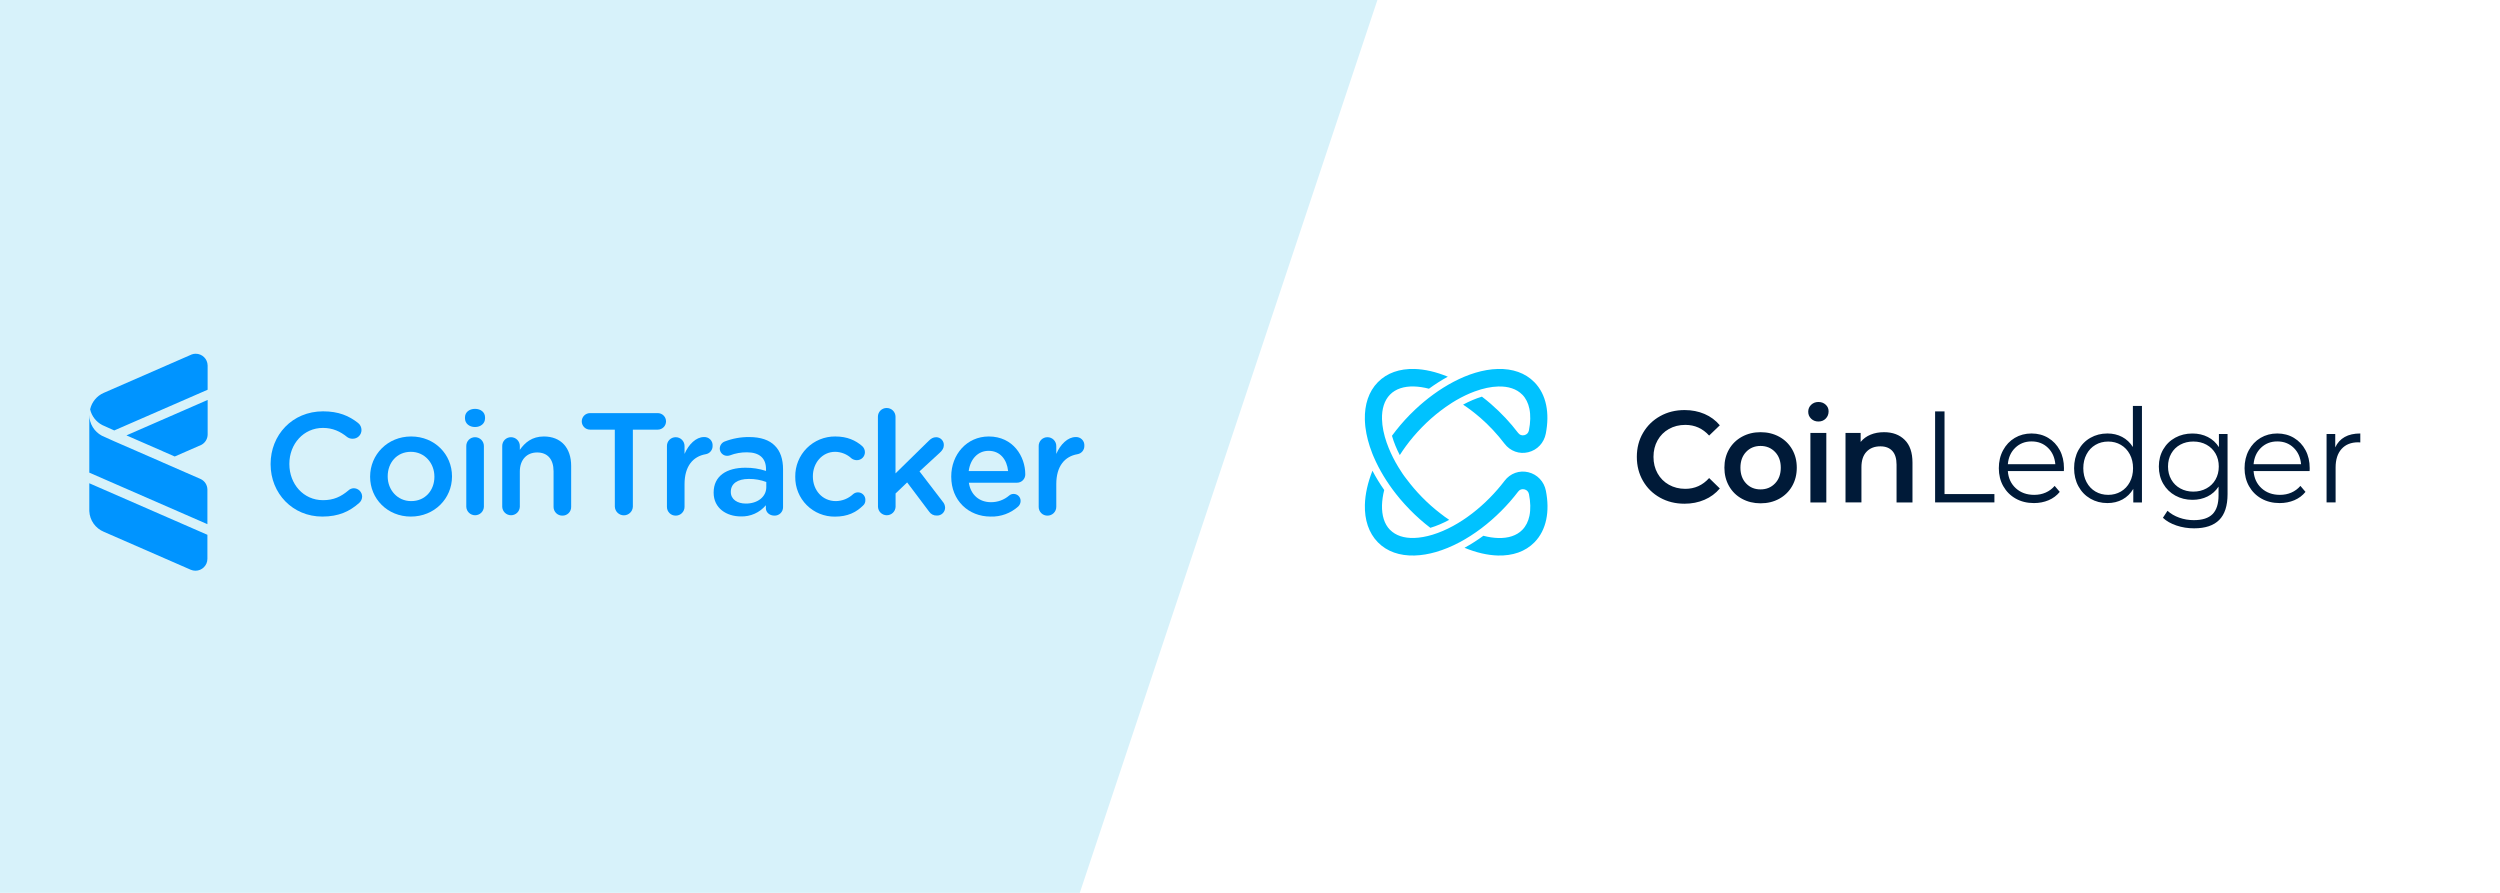
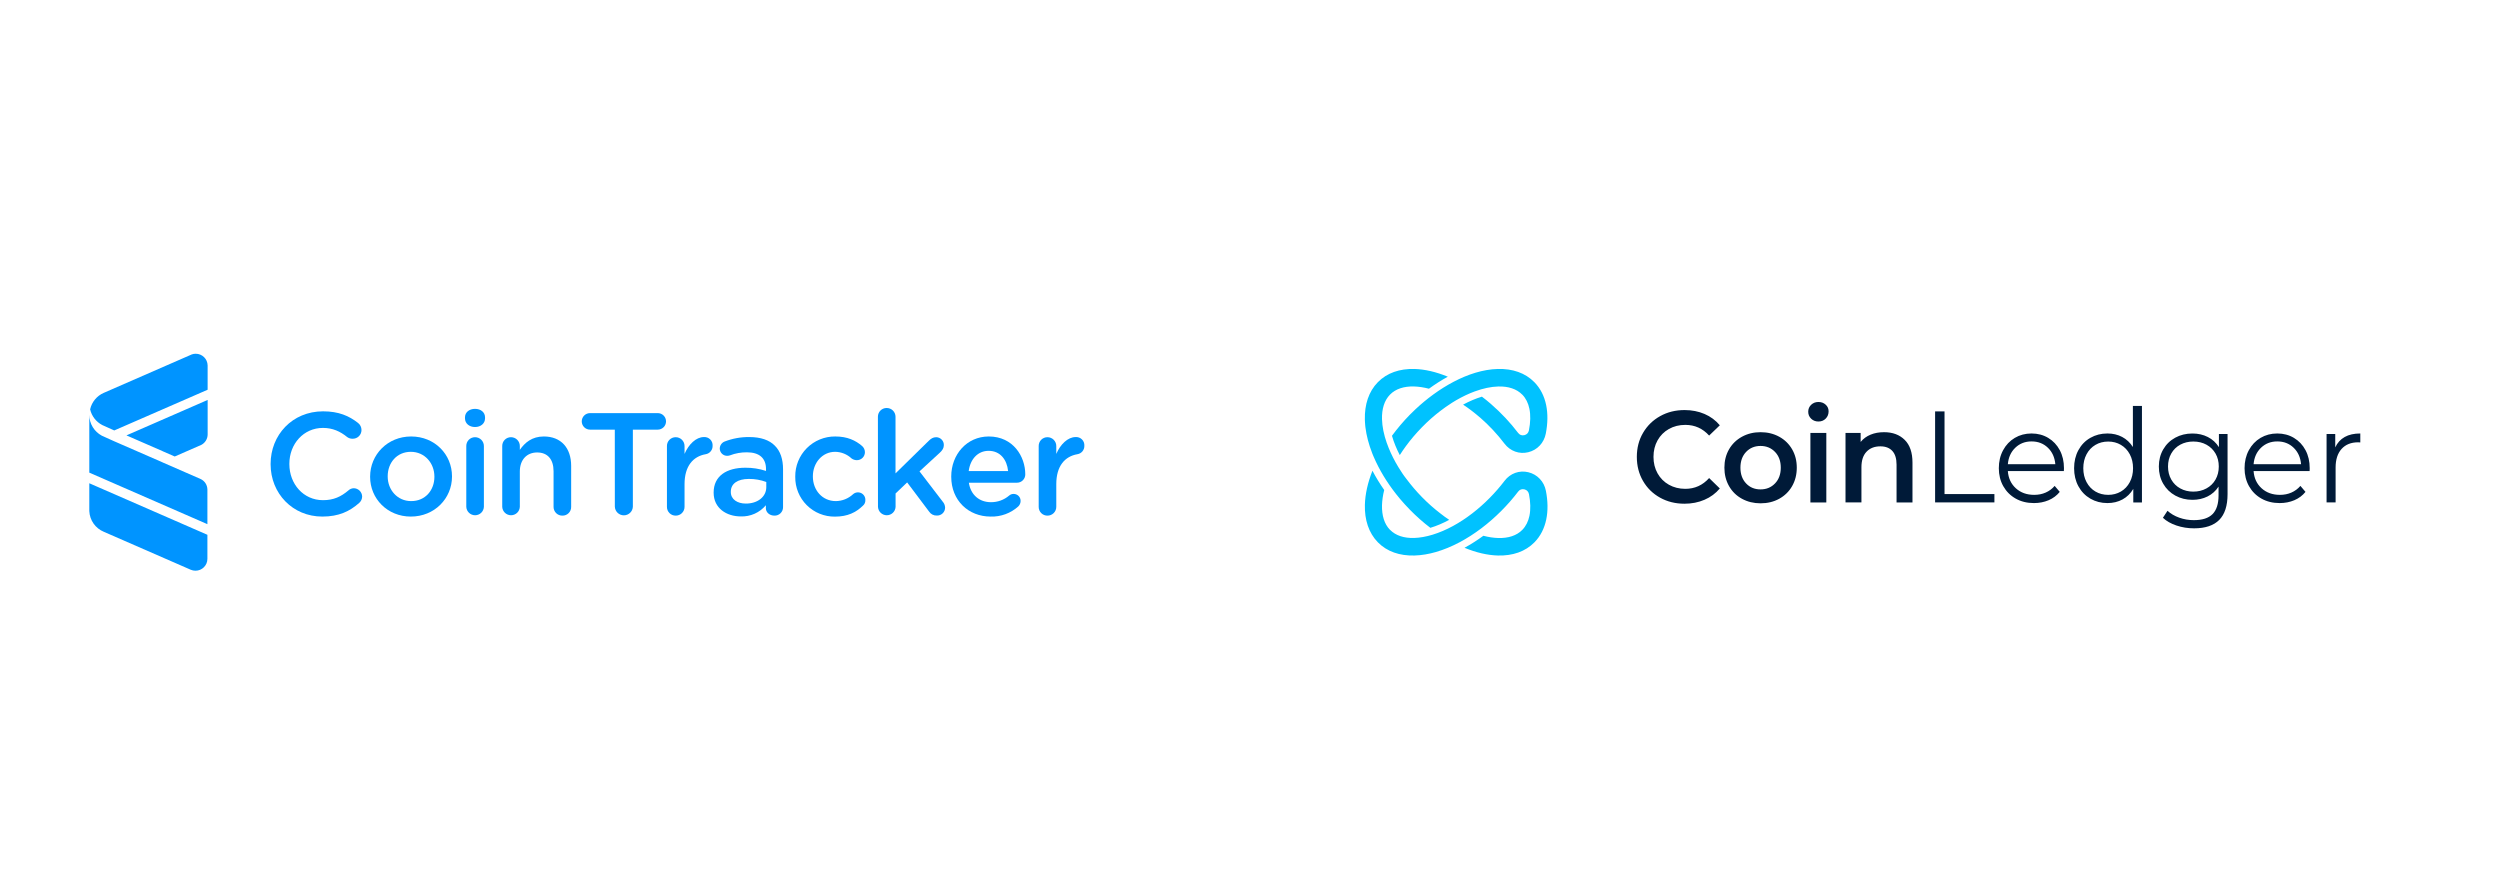
<svg xmlns="http://www.w3.org/2000/svg" width="2800" zoomAndPan="magnify" viewBox="0 0 2100 750" height="1000" preserveAspectRatio="xMidYMid meet" version="1.0">
  <defs>
    <clipPath id="e8bc584012">
-       <path d="M 0 0 L 1208 0 L 1208 750 L 0 750 Z M 0 0 " clip-rule="nonzero" />
-     </clipPath>
+       </clipPath>
    <clipPath id="8432ebb26c">
      <path d="M 35.168 -155.082 L 1208.711 -155.082 L 817.531 1018.461 L -356.016 1018.461 Z M 35.168 -155.082 " clip-rule="nonzero" />
    </clipPath>
    <clipPath id="a8e0a8fc8f">
      <path d="M 1146.477 309.906 L 1300 309.906 L 1300 466.656 L 1146.477 466.656 Z M 1146.477 309.906 " clip-rule="nonzero" />
    </clipPath>
    <clipPath id="fa7492eeba">
      <path d="M 1374 337 L 1982.68 337 L 1982.68 444 L 1374 444 Z M 1374 337 " clip-rule="nonzero" />
    </clipPath>
    <clipPath id="0ae2be74cf">
      <path d="M 75 297.148 L 175 297.148 L 175 479.398 L 75 479.398 Z M 75 297.148 " clip-rule="nonzero" />
    </clipPath>
  </defs>
-   <rect x="-210" width="2520" fill="#ffffff" y="-75" height="900" fill-opacity="1" />
  <rect x="-210" width="2520" fill="#ffffff" y="-75" height="900" fill-opacity="1" />
  <g clip-path="url(#e8bc584012)">
    <g clip-path="url(#8432ebb26c)">
      <path fill="#d7f2fa" d="M -356.016 -155.082 L 1207.184 -155.082 L 1207.184 1018.461 L -356.016 1018.461 Z M -356.016 -155.082 " fill-opacity="1" fill-rule="nonzero" />
    </g>
  </g>
  <g clip-path="url(#a8e0a8fc8f)">
    <path fill="#00c2ff" d="M 1157.387 455.508 C 1165.109 463.398 1175.82 466.949 1188.094 466.637 C 1194.145 466.477 1200.348 465.375 1206.156 463.691 C 1232.773 455.98 1258.266 435.281 1275.25 412.938 C 1275.91 412.062 1276.723 411.457 1277.582 411.164 C 1278.461 410.848 1279.449 410.805 1280.504 411.051 C 1281.539 411.297 1282.398 411.793 1283.035 412.469 C 1283.672 413.141 1284.137 414.062 1284.355 415.141 C 1285.652 421.84 1285.809 428 1284.73 433.281 C 1283.762 437.957 1281.781 441.98 1278.746 445.082 C 1273.973 449.957 1266.934 452.16 1258.598 451.934 C 1254.637 451.824 1250.434 451.195 1246.035 450.047 C 1240.977 453.758 1235.676 457.148 1230.199 460.141 C 1239.988 464.184 1249.535 466.41 1258.266 466.637 C 1270.539 466.949 1281.254 463.398 1288.973 455.508 C 1294.055 450.316 1297.289 443.801 1298.852 436.316 C 1300.371 429.008 1300.238 420.828 1298.543 412.242 C 1297.773 408.355 1296.016 404.938 1293.441 402.242 C 1290.867 399.52 1287.59 397.586 1283.781 396.668 C 1280.023 395.766 1276.238 395.992 1272.785 397.227 C 1269.309 398.488 1266.23 400.734 1263.855 403.859 C 1248.918 423.527 1226.613 442.07 1203.297 449.172 C 1197.84 450.832 1192.605 451.754 1187.766 451.891 C 1179.43 452.113 1172.391 449.914 1167.617 445.035 L 1167.57 445.035 C 1162.82 440.18 1160.688 432.988 1160.883 424.445 C 1160.996 420.402 1161.609 416.086 1162.734 411.59 C 1159.102 406.422 1155.781 401.004 1152.855 395.406 C 1148.895 405.434 1146.719 415.188 1146.5 424.109 C 1146.191 436.652 1149.688 447.598 1157.387 455.508 Z M 1217.328 436.676 C 1212.184 439.461 1206.879 441.754 1201.492 443.371 C 1195.375 438.742 1189.59 433.57 1184.203 428.066 C 1181.23 425.031 1178.418 421.906 1175.754 418.762 L 1175.777 418.762 C 1167.484 408.871 1160.82 398.488 1155.957 388.262 L 1155.691 387.676 L 1155.473 387.227 L 1155.406 387.09 L 1155.145 386.508 L 1155.121 386.461 L 1154.793 385.699 L 1154.617 385.34 L 1154.461 384.98 L 1154.375 384.777 L 1154.133 384.238 L 1154.109 384.215 L 1153.867 383.629 L 1153.801 383.496 L 1153.605 383.047 L 1153.473 382.73 L 1153.363 382.461 L 1153.164 381.988 L 1153.121 381.879 L 1152.879 381.293 L 1152.855 381.227 L 1152.656 380.707 C 1149.73 373.246 1147.816 365.918 1146.961 358.996 L 1146.938 358.77 L 1146.938 358.75 L 1146.871 358.277 L 1146.871 358.254 L 1146.828 357.805 L 1146.828 357.715 L 1146.805 357.559 L 1146.785 357.309 L 1146.762 357.176 L 1146.762 357.086 L 1146.742 356.84 L 1146.719 356.637 L 1146.719 356.59 L 1146.695 356.344 L 1146.695 356.098 L 1146.676 355.871 L 1146.652 355.625 L 1146.652 355.559 L 1146.629 355.379 L 1146.609 355.129 C 1146.543 354.207 1146.5 353.309 1146.477 352.41 C 1146.191 339.867 1149.668 328.922 1157.387 321.055 C 1165.109 313.168 1175.82 309.617 1188.094 309.93 C 1196.805 310.156 1206.375 312.379 1216.164 316.426 C 1210.688 319.414 1205.387 322.832 1200.324 326.52 C 1195.926 325.371 1191.703 324.742 1187.742 324.629 C 1179.406 324.406 1172.367 326.609 1167.594 331.484 C 1162.82 336.363 1160.664 343.555 1160.883 352.074 C 1161.039 358.301 1162.426 365.133 1164.953 372.301 L 1164.977 372.277 C 1166.801 377.492 1169.242 382.867 1172.234 388.262 L 1172.234 388.281 C 1173.73 390.98 1175.402 393.699 1177.207 396.418 L 1177.23 396.441 L 1177.559 396.957 L 1177.777 397.297 L 1177.91 397.496 L 1178.043 397.723 L 1178.195 397.926 L 1178.328 398.129 L 1178.484 398.352 C 1178.879 398.914 1179.254 399.477 1179.672 400.039 L 1179.824 400.238 L 1179.977 400.441 L 1180 400.465 L 1180.133 400.645 L 1180.285 400.848 L 1180.441 401.051 L 1180.594 401.25 L 1180.75 401.453 L 1180.902 401.656 L 1180.988 401.77 L 1181.078 401.902 L 1181.277 402.152 L 1181.473 402.398 L 1181.496 402.422 C 1185.324 407.566 1189.637 412.648 1194.43 417.547 C 1199.469 422.695 1204.727 427.324 1210.027 431.371 C 1212.469 433.324 1214.91 435.078 1217.328 436.676 Z M 1175.82 382.281 C 1177.383 379.809 1179.078 377.312 1180.902 374.82 C 1184.863 369.402 1189.395 364.055 1194.43 358.906 C 1199.469 353.738 1204.727 349.129 1210.027 345.082 C 1212.953 342.836 1215.879 340.789 1218.781 338.926 L 1219.289 338.586 L 1219.484 338.453 L 1219.531 338.43 L 1219.684 338.34 L 1219.883 338.207 L 1219.902 338.184 C 1220.98 337.508 1222.059 336.855 1223.137 336.227 C 1228.418 333.172 1233.652 330.676 1238.754 328.809 C 1245.773 326.227 1252.48 324.809 1258.551 324.652 C 1266.891 324.426 1273.93 326.629 1278.703 331.508 L 1278.723 331.484 C 1281.738 334.586 1283.719 338.609 1284.684 343.309 C 1285.785 348.59 1285.633 354.746 1284.312 361.445 C 1284.09 362.523 1283.652 363.445 1282.992 364.121 C 1282.352 364.797 1281.496 365.289 1280.461 365.535 C 1279.406 365.785 1278.395 365.738 1277.535 365.426 C 1276.68 365.109 1275.863 364.504 1275.203 363.625 C 1268.672 355.039 1261.016 346.859 1252.59 339.531 L 1252.59 339.508 C 1250.062 337.305 1247.465 335.195 1244.805 333.191 C 1239.438 334.832 1234.113 337.125 1228.988 339.891 C 1233.914 343.129 1238.688 346.793 1243.266 350.77 L 1243.285 350.746 C 1250.789 357.266 1257.738 364.727 1263.789 372.684 C 1266.164 375.809 1269.266 378.055 1272.719 379.316 C 1276.172 380.574 1279.957 380.797 1283.719 379.875 C 1287.5 378.953 1290.801 377.023 1293.352 374.301 C 1295.902 371.605 1297.688 368.188 1298.457 364.301 C 1300.129 355.715 1300.281 347.531 1298.762 340.227 C 1297.223 332.789 1293.969 326.246 1288.887 321.055 C 1281.164 313.168 1270.453 309.617 1258.18 309.93 C 1233.168 310.582 1207.121 326.789 1189.219 343.578 L 1189.219 343.555 C 1187.523 345.129 1185.852 346.77 1184.203 348.453 C 1178.68 354.098 1173.711 359.984 1169.309 365.984 L 1169.266 366.098 C 1170.848 371.605 1173.094 377.023 1175.82 382.281 Z M 1175.82 382.281 " fill-opacity="1" fill-rule="evenodd" />
  </g>
  <g clip-path="url(#fa7492eeba)">
    <path fill="#001a38" d="M 1414.926 423.121 C 1407.383 423.121 1400.539 421.434 1394.449 418.039 C 1388.355 414.645 1383.582 409.973 1380.129 403.992 C 1376.672 398.016 1374.938 391.293 1374.938 383.785 C 1374.938 376.277 1376.672 369.535 1380.172 363.582 C 1383.668 357.602 1388.465 352.926 1394.559 349.531 C 1400.652 346.137 1407.469 344.453 1415.035 344.453 C 1421.176 344.453 1426.762 345.555 1431.82 347.734 C 1436.879 349.914 1441.148 353.082 1444.645 357.242 L 1435.672 365.871 C 1430.258 359.895 1423.594 356.906 1415.676 356.906 C 1410.551 356.906 1405.953 358.051 1401.883 360.344 C 1397.812 362.637 1394.645 365.828 1392.359 369.895 C 1390.07 373.965 1388.926 378.594 1388.926 383.766 C 1388.926 388.934 1390.07 393.562 1392.359 397.633 C 1394.645 401.699 1397.812 404.891 1401.883 407.184 C 1405.953 409.477 1410.551 410.621 1415.676 410.621 C 1423.594 410.621 1430.258 407.609 1435.672 401.566 L 1444.645 410.309 C 1441.148 414.465 1436.859 417.637 1431.754 419.816 C 1426.652 422.02 1421.043 423.121 1414.926 423.121 Z M 1478.852 422.781 C 1473.086 422.781 1467.875 421.5 1463.234 418.961 C 1458.59 416.422 1454.984 412.871 1452.387 408.309 C 1449.793 403.746 1448.496 398.598 1448.496 392.844 C 1448.496 387.09 1449.793 381.965 1452.387 377.449 C 1454.984 372.93 1458.613 369.402 1463.234 366.863 C 1467.875 364.32 1473.066 363.039 1478.852 363.039 C 1484.703 363.039 1489.938 364.32 1494.559 366.863 C 1499.199 369.402 1502.805 372.953 1505.402 377.449 C 1507.996 381.965 1509.297 387.09 1509.297 392.844 C 1509.297 398.598 1507.996 403.746 1505.402 408.309 C 1502.805 412.871 1499.176 416.398 1494.559 418.961 C 1489.914 421.523 1484.68 422.781 1478.852 422.781 Z M 1478.852 411.094 C 1483.777 411.094 1487.824 409.41 1491.039 406.059 C 1494.25 402.711 1495.855 398.305 1495.855 392.844 C 1495.855 387.383 1494.25 382.977 1491.039 379.629 C 1487.824 376.277 1483.758 374.594 1478.852 374.594 C 1473.922 374.594 1469.898 376.277 1466.707 379.629 C 1463.539 382.977 1461.957 387.383 1461.957 392.844 C 1461.957 398.305 1463.539 402.711 1466.707 406.059 C 1469.875 409.43 1473.922 411.094 1478.852 411.094 Z M 1520.734 363.691 L 1534.109 363.691 L 1534.109 422.043 L 1520.734 422.043 Z M 1527.465 354.074 C 1525.047 354.074 1523 353.285 1521.371 351.711 C 1519.723 350.141 1518.906 348.207 1518.906 345.867 C 1518.906 343.531 1519.723 341.598 1521.371 340.023 C 1523.02 338.453 1525.047 337.664 1527.465 337.664 C 1529.883 337.664 1531.93 338.406 1533.559 339.914 C 1535.207 341.395 1536.023 343.285 1536.023 345.531 C 1536.023 347.938 1535.23 349.961 1533.625 351.602 C 1532.02 353.262 1529.973 354.074 1527.465 354.074 Z M 1582.633 363.039 C 1589.828 363.039 1595.613 365.199 1599.945 369.492 C 1604.301 373.785 1606.48 380.168 1606.48 388.617 L 1606.48 422.043 L 1593.105 422.043 L 1593.105 390.348 C 1593.105 385.246 1591.938 381.402 1589.586 378.82 C 1587.23 376.234 1583.887 374.93 1579.531 374.93 C 1574.605 374.93 1570.734 376.438 1567.875 379.473 C 1565.016 382.484 1563.605 386.844 1563.605 392.531 L 1563.605 422.02 L 1550.23 422.02 L 1550.23 363.691 L 1562.945 363.691 L 1562.945 371.223 C 1565.145 368.523 1567.941 366.48 1571.285 365.109 C 1574.648 363.715 1578.434 363.039 1582.633 363.039 Z M 1625.484 345.555 L 1633.402 345.555 L 1633.402 415.027 L 1675.305 415.027 L 1675.305 422.02 L 1625.484 422.02 Z M 1733.648 395.699 L 1686.594 395.699 C 1687.012 401.676 1689.277 406.488 1693.328 410.172 C 1697.391 413.859 1702.52 415.68 1708.723 415.68 C 1712.219 415.68 1715.434 415.051 1718.332 413.77 C 1721.262 412.488 1723.789 410.621 1725.922 408.152 L 1730.191 413.184 C 1727.703 416.242 1724.586 418.578 1720.844 420.176 C 1717.102 421.77 1712.988 422.582 1708.504 422.582 C 1702.738 422.582 1697.613 421.32 1693.168 418.805 C 1688.707 416.289 1685.25 412.805 1682.742 408.375 C 1680.254 403.926 1679.008 398.914 1679.008 393.293 C 1679.008 387.676 1680.191 382.664 1682.59 378.211 C 1684.984 373.762 1688.266 370.301 1692.422 367.828 C 1696.602 365.355 1701.285 364.121 1706.48 364.121 C 1711.691 364.121 1716.352 365.355 1720.492 367.828 C 1724.625 370.301 1727.863 373.738 1730.215 378.145 C 1732.566 382.551 1733.73 387.586 1733.73 393.27 Z M 1706.48 370.793 C 1701.066 370.793 1696.516 372.57 1692.84 376.098 C 1689.168 379.629 1687.074 384.234 1686.594 389.922 L 1726.477 389.922 C 1725.969 384.234 1723.898 379.629 1720.227 376.098 C 1716.551 372.547 1711.98 370.793 1706.48 370.793 Z M 1799.242 340.969 L 1799.242 422.043 L 1791.961 422.043 L 1791.961 410.668 C 1789.672 414.535 1786.656 417.477 1782.922 419.523 C 1779.18 421.57 1774.957 422.582 1770.246 422.582 C 1764.969 422.582 1760.195 421.344 1755.926 418.871 C 1751.66 416.398 1748.297 412.938 1745.875 408.488 C 1743.457 404.039 1742.242 398.98 1742.242 393.293 C 1742.242 387.605 1743.457 382.551 1745.875 378.102 C 1748.297 373.648 1751.641 370.211 1755.926 367.781 C 1760.195 365.332 1764.988 364.121 1770.246 364.121 C 1774.805 364.121 1778.938 365.086 1782.59 367.02 C 1786.258 368.953 1789.273 371.762 1791.629 375.492 L 1791.629 340.969 Z M 1770.91 415.68 C 1774.824 415.68 1778.363 414.758 1781.555 412.895 C 1784.723 411.027 1787.23 408.398 1789.035 404.98 C 1790.859 401.566 1791.762 397.656 1791.762 393.293 C 1791.762 388.934 1790.859 385.023 1789.035 381.605 C 1787.207 378.191 1784.723 375.539 1781.555 373.695 C 1778.391 371.828 1774.844 370.906 1770.91 370.906 C 1766.926 370.906 1763.344 371.828 1760.176 373.695 C 1757.008 375.559 1754.5 378.191 1752.695 381.605 C 1750.867 385.023 1749.969 388.934 1749.969 393.293 C 1749.969 397.656 1750.867 401.566 1752.695 404.98 C 1754.52 408.398 1757.008 411.051 1760.176 412.895 C 1763.344 414.758 1766.926 415.68 1770.91 415.68 Z M 1871.148 364.57 L 1871.148 415.051 C 1871.148 424.805 1868.82 432.043 1864.152 436.742 C 1859.488 441.438 1852.449 443.797 1843.039 443.797 C 1837.82 443.797 1832.898 443.012 1828.23 441.438 C 1823.57 439.863 1819.766 437.707 1816.84 434.941 L 1820.691 429.055 C 1823.391 431.527 1826.695 433.457 1830.59 434.852 C 1834.484 436.246 1838.547 436.922 1842.84 436.922 C 1849.969 436.922 1855.199 435.234 1858.566 431.84 C 1861.91 428.445 1863.582 423.188 1863.582 416.062 L 1863.582 408.734 C 1861.23 412.375 1858.148 415.141 1854.344 417.027 C 1850.539 418.918 1846.316 419.859 1841.676 419.859 C 1836.395 419.859 1831.598 418.668 1827.285 416.309 C 1822.973 413.949 1819.586 410.621 1817.125 406.375 C 1814.66 402.105 1813.43 397.293 1813.43 391.898 C 1813.43 386.504 1814.66 381.695 1817.125 377.469 C 1819.586 373.246 1822.953 369.965 1827.223 367.648 C 1831.488 365.312 1836.305 364.141 1841.652 364.141 C 1846.426 364.141 1850.734 365.133 1854.59 367.086 C 1858.434 369.043 1861.539 371.895 1863.891 375.605 L 1863.891 364.57 Z M 1842.379 412.961 C 1846.445 412.961 1850.121 412.062 1853.395 410.285 C 1856.672 408.512 1859.23 406.016 1861.055 402.801 C 1862.875 399.586 1863.781 395.945 1863.781 391.879 C 1863.781 387.809 1862.875 384.168 1861.055 381 C 1859.23 377.832 1856.699 375.359 1853.465 373.559 C 1850.23 371.785 1846.535 370.883 1842.398 370.883 C 1838.328 370.883 1834.676 371.762 1831.445 373.516 C 1828.211 375.27 1825.68 377.742 1823.859 380.953 C 1822.027 384.168 1821.129 387.809 1821.129 391.879 C 1821.129 395.945 1822.027 399.586 1823.859 402.801 C 1825.68 406.016 1828.211 408.512 1831.445 410.285 C 1834.676 412.062 1838.328 412.961 1842.379 412.961 Z M 1940.07 395.699 L 1893.016 395.699 C 1893.434 401.676 1895.699 406.488 1899.75 410.172 C 1903.812 413.859 1908.941 415.68 1915.145 415.68 C 1918.641 415.68 1921.855 415.051 1924.758 413.77 C 1927.684 412.488 1930.211 410.621 1932.344 408.152 L 1936.613 413.184 C 1934.125 416.242 1931.008 418.578 1927.266 420.176 C 1923.523 421.77 1919.41 422.582 1914.926 422.582 C 1909.16 422.582 1904.035 421.32 1899.59 418.805 C 1895.129 416.289 1891.672 412.805 1889.164 408.375 C 1886.676 403.926 1885.43 398.914 1885.43 393.293 C 1885.43 387.676 1886.613 382.664 1889.012 378.211 C 1891.406 373.762 1894.688 370.301 1898.844 367.828 C 1903.023 365.355 1907.707 364.121 1912.902 364.121 C 1918.113 364.121 1922.773 365.355 1926.914 367.828 C 1931.047 370.301 1934.285 373.738 1936.637 378.145 C 1938.988 382.551 1940.152 387.586 1940.152 393.27 Z M 1912.902 370.793 C 1907.488 370.793 1902.938 372.57 1899.262 376.098 C 1895.59 379.629 1893.496 384.234 1893.016 389.922 L 1932.898 389.922 C 1932.391 384.234 1930.32 379.629 1926.648 376.098 C 1922.973 372.547 1918.402 370.793 1912.902 370.793 Z M 1961.602 375.809 C 1963.383 371.941 1966.043 369.043 1969.566 367.062 C 1973.082 365.086 1977.461 364.121 1982.652 364.121 L 1982.652 371.648 L 1980.828 371.535 C 1974.914 371.535 1970.27 373.402 1966.926 377.109 C 1963.582 380.82 1961.91 386.035 1961.91 392.73 L 1961.91 422.02 L 1954.32 422.02 L 1954.32 364.57 L 1961.602 364.57 Z M 1961.602 375.809 " fill-opacity="1" fill-rule="evenodd" />
  </g>
  <path fill="#0094ff" d="M 227.305 389.965 L 227.305 389.715 C 227.305 365.418 245.504 345.52 271.395 345.52 C 284.594 345.52 293.27 349.418 300.711 355.234 C 301.629 355.934 302.371 356.84 302.883 357.879 C 303.395 358.914 303.656 360.059 303.652 361.215 C 303.656 362.188 303.465 363.152 303.09 364.051 C 302.715 364.949 302.164 365.766 301.469 366.445 C 300.777 367.129 299.949 367.664 299.047 368.027 C 298.141 368.387 297.172 368.559 296.199 368.539 C 294.578 368.582 292.988 368.094 291.672 367.152 C 285.816 362.391 279.457 359.449 271.281 359.449 C 255.027 359.449 243.062 372.883 243.062 389.617 L 243.062 389.852 C 243.062 406.586 254.902 420.145 271.281 420.145 C 280.316 420.145 286.426 417.215 292.66 411.957 C 293.871 410.82 295.453 410.164 297.113 410.113 C 298.965 410.125 300.738 410.855 302.062 412.148 C 303.383 413.441 304.152 415.199 304.207 417.051 C 304.199 418.066 303.977 419.066 303.555 419.992 C 303.137 420.918 302.523 421.746 301.766 422.418 C 293.754 429.523 284.621 433.922 270.738 433.922 C 245.863 433.922 227.305 414.512 227.305 389.965 Z M 227.305 389.965 " fill-opacity="1" fill-rule="nonzero" />
  <path fill="#0094ff" d="M 310.898 400.578 L 310.898 400.344 C 310.898 381.902 325.559 366.637 345.352 366.637 C 365.148 366.637 379.68 381.664 379.68 400.094 L 379.68 400.344 C 379.68 418.66 365.023 433.922 345.102 433.922 C 325.434 433.922 310.898 418.906 310.898 400.578 Z M 364.898 400.578 L 364.898 400.344 C 364.898 388.992 356.707 379.527 345.102 379.527 C 333.262 379.527 325.668 388.812 325.668 400.035 L 325.668 400.285 C 325.668 411.527 333.859 420.922 345.34 420.922 C 357.316 420.977 364.898 411.691 364.898 400.578 Z M 364.898 400.578 " fill-opacity="1" fill-rule="nonzero" />
  <path fill="#0094ff" d="M 390.586 350.641 C 390.586 346.254 394.254 343.438 399.012 343.438 C 403.773 343.438 407.438 346.215 407.438 350.641 L 407.438 351.375 C 407.438 355.773 403.773 358.703 399.012 358.703 C 394.254 358.703 390.586 355.773 390.586 351.375 Z M 391.684 374.699 C 391.664 373.727 391.84 372.758 392.199 371.855 C 392.559 370.949 393.094 370.125 393.777 369.43 C 394.461 368.734 395.277 368.184 396.176 367.809 C 397.074 367.434 398.039 367.246 399.012 367.25 C 399.996 367.242 400.965 367.434 401.871 367.805 C 402.781 368.176 403.602 368.727 404.297 369.418 C 404.992 370.113 405.539 370.934 405.91 371.844 C 406.285 372.75 406.473 373.719 406.469 374.699 L 406.469 425.734 C 406.387 427.641 405.57 429.438 404.195 430.758 C 402.816 432.074 400.984 432.812 399.074 432.812 C 397.168 432.812 395.336 432.074 393.961 430.758 C 392.582 429.438 391.766 427.641 391.684 425.734 Z M 391.684 374.699 " fill-opacity="1" fill-rule="nonzero" />
  <path fill="#0094ff" d="M 421.875 374.699 C 421.855 373.727 422.031 372.758 422.391 371.852 C 422.75 370.949 423.285 370.125 423.969 369.43 C 424.652 368.734 425.469 368.184 426.367 367.809 C 427.266 367.434 428.23 367.246 429.203 367.25 C 430.184 367.242 431.156 367.43 432.062 367.805 C 432.969 368.176 433.793 368.727 434.488 369.418 C 435.18 370.113 435.73 370.934 436.102 371.84 C 436.477 372.75 436.664 373.719 436.656 374.699 L 436.656 377.879 C 440.824 371.898 446.793 366.637 456.812 366.637 C 471.348 366.637 479.773 376.352 479.773 391.309 L 479.773 425.734 C 479.801 426.707 479.629 427.676 479.27 428.578 C 478.914 429.484 478.375 430.309 477.688 431 C 477.004 431.691 476.188 432.234 475.285 432.602 C 474.383 432.969 473.418 433.148 472.445 433.129 C 471.469 433.152 470.504 432.977 469.598 432.617 C 468.691 432.258 467.867 431.719 467.172 431.039 C 466.477 430.355 465.926 429.539 465.551 428.641 C 465.176 427.742 464.984 426.777 464.988 425.805 L 464.988 395.82 C 464.988 385.812 459.98 380.07 451.191 380.07 C 442.641 380.07 436.656 386.051 436.656 396.066 L 436.656 425.734 C 436.574 427.641 435.762 429.438 434.383 430.758 C 433.008 432.074 431.172 432.809 429.266 432.809 C 427.359 432.809 425.527 432.074 424.148 430.758 C 422.773 429.438 421.957 427.641 421.875 425.734 Z M 421.875 374.699 " fill-opacity="1" fill-rule="nonzero" />
  <path fill="#0094ff" d="M 516.434 360.895 L 495.613 360.895 C 493.773 360.895 492.008 360.164 490.707 358.859 C 489.402 357.559 488.672 355.797 488.672 353.957 C 488.672 352.117 489.402 350.352 490.707 349.051 C 492.008 347.75 493.773 347.016 495.613 347.016 L 552.527 347.016 C 554.367 347.016 556.133 347.75 557.434 349.051 C 558.734 350.352 559.465 352.117 559.465 353.957 C 559.465 355.797 558.734 357.559 557.434 358.859 C 556.133 360.164 554.367 360.895 552.527 360.895 L 531.605 360.895 L 531.605 425.625 C 531.523 427.574 530.688 429.418 529.277 430.77 C 527.867 432.121 525.988 432.875 524.035 432.875 C 522.082 432.875 520.203 432.121 518.793 430.77 C 517.383 429.418 516.547 427.574 516.465 425.625 Z M 516.434 360.895 " fill-opacity="1" fill-rule="nonzero" />
  <path fill="#0094ff" d="M 560.23 374.699 C 560.211 373.727 560.383 372.758 560.742 371.852 C 561.105 370.949 561.641 370.125 562.324 369.43 C 563.008 368.734 563.82 368.184 564.723 367.809 C 565.621 367.434 566.586 367.246 567.559 367.25 C 568.539 367.242 569.512 367.434 570.418 367.805 C 571.324 368.176 572.148 368.727 572.844 369.418 C 573.535 370.113 574.086 370.934 574.457 371.844 C 574.832 372.75 575.02 373.719 575.016 374.699 L 575.016 381.293 C 578.43 373.23 584.73 367.125 591.254 367.125 C 592.234 367.055 593.219 367.195 594.141 367.539 C 595.062 367.883 595.898 368.418 596.594 369.113 C 597.289 369.809 597.824 370.645 598.168 371.566 C 598.512 372.488 598.656 373.469 598.586 374.449 C 598.645 376.133 598.09 377.785 597.02 379.09 C 595.953 380.395 594.445 381.266 592.781 381.539 C 582.219 383.371 575.016 391.504 575.016 406.684 L 575.016 425.734 C 575.02 426.711 574.828 427.68 574.453 428.582 C 574.078 429.484 573.531 430.305 572.836 430.992 C 572.141 431.68 571.316 432.223 570.414 432.59 C 569.508 432.957 568.535 433.141 567.559 433.129 C 566.594 433.137 565.641 432.953 564.746 432.59 C 563.855 432.223 563.043 431.684 562.359 431 C 561.68 430.32 561.141 429.508 560.773 428.617 C 560.406 427.723 560.223 426.77 560.23 425.805 Z M 560.23 374.699 " fill-opacity="1" fill-rule="nonzero" />
  <path fill="#0094ff" d="M 599.457 413.898 L 599.457 413.703 C 599.457 399.828 610.34 392.891 626.094 392.891 C 631.988 392.832 637.848 393.742 643.445 395.582 L 643.445 393.988 C 643.445 384.844 637.824 379.945 627.441 379.945 C 622.555 379.887 617.703 380.758 613.145 382.512 C 612.395 382.75 611.613 382.875 610.824 382.887 C 610.012 382.895 609.207 382.746 608.453 382.441 C 607.703 382.141 607.016 381.691 606.438 381.121 C 605.859 380.555 605.398 379.875 605.082 379.129 C 604.762 378.383 604.598 377.578 604.594 376.766 C 604.617 375.504 605.012 374.277 605.727 373.238 C 606.445 372.195 607.449 371.387 608.617 370.91 C 615.25 368.32 622.32 367.035 629.441 367.125 C 639.086 367.125 646.305 369.691 650.816 374.324 C 655.578 378.973 657.758 385.816 657.758 394.238 L 657.758 425.984 C 657.773 426.934 657.594 427.879 657.234 428.758 C 656.879 429.637 656.344 430.434 655.668 431.102 C 654.992 431.77 654.188 432.293 653.305 432.645 C 652.422 432.992 651.473 433.156 650.523 433.129 C 646.25 433.129 643.32 430.203 643.32 426.914 L 643.32 424.402 C 640.762 427.461 637.539 429.898 633.898 431.527 C 630.258 433.156 626.293 433.93 622.305 433.797 C 610.215 433.797 599.457 426.844 599.457 413.898 Z M 643.68 409.25 L 643.68 404.867 C 638.992 403.121 634.023 402.25 629.023 402.301 C 619.488 402.301 613.879 406.324 613.879 413.039 L 613.879 413.289 C 613.879 419.504 619.43 423 626.453 423 C 636.227 423.059 643.68 417.438 643.68 409.25 Z M 643.68 409.25 " fill-opacity="1" fill-rule="nonzero" />
  <path fill="#0094ff" d="M 668.016 400.578 L 668.016 400.344 C 667.961 395.91 668.793 391.512 670.461 387.406 C 672.129 383.301 674.602 379.566 677.73 376.43 C 680.859 373.289 684.586 370.809 688.688 369.125 C 692.789 367.445 697.188 366.598 701.621 366.637 C 711.754 366.637 718.723 369.941 724.219 374.699 C 724.938 375.348 725.516 376.141 725.914 377.023 C 726.312 377.906 726.527 378.863 726.535 379.832 C 726.535 380.727 726.359 381.609 726.008 382.43 C 725.664 383.254 725.156 384 724.52 384.621 C 723.883 385.246 723.129 385.738 722.301 386.07 C 721.473 386.402 720.586 386.566 719.695 386.551 C 718.109 386.535 716.57 386.02 715.293 385.078 C 711.555 381.562 706.629 379.578 701.496 379.527 C 690.738 379.527 682.812 388.812 682.812 400.035 L 682.812 400.285 C 682.812 411.762 690.738 420.922 702.105 420.922 C 707.453 420.867 712.59 418.82 716.516 415.188 C 717.422 414.367 718.555 413.832 719.766 413.652 C 720.98 413.473 722.215 413.652 723.328 414.172 C 724.434 414.695 725.367 415.531 726 416.578 C 726.637 417.625 726.949 418.836 726.898 420.059 C 726.945 420.957 726.781 421.852 726.422 422.676 C 726.062 423.5 725.52 424.23 724.828 424.805 C 719.082 430.355 712.113 433.965 701.371 433.965 C 696.973 434.02 692.605 433.195 688.531 431.535 C 684.453 429.879 680.754 427.418 677.645 424.309 C 674.535 421.195 672.082 417.492 670.426 413.418 C 668.773 409.34 667.953 404.977 668.016 400.578 Z M 668.016 400.578 " fill-opacity="1" fill-rule="nonzero" />
  <path fill="#0094ff" d="M 737.445 350.027 C 737.441 349.066 737.629 348.109 737.992 347.219 C 738.359 346.328 738.898 345.516 739.582 344.836 C 740.262 344.156 741.074 343.617 741.965 343.254 C 742.859 342.891 743.816 342.707 744.777 342.715 C 745.75 342.707 746.711 342.887 747.609 343.246 C 748.512 343.609 749.332 344.145 750.027 344.824 C 750.719 345.504 751.27 346.312 751.648 347.207 C 752.027 348.102 752.227 349.059 752.234 350.027 L 752.234 397.648 L 779.992 370.426 C 781.953 368.469 783.781 367.25 786.355 367.25 C 787.219 367.254 788.078 367.43 788.879 367.77 C 789.684 368.113 790.406 368.613 791.012 369.238 C 791.609 369.863 792.086 370.605 792.398 371.418 C 792.703 372.23 792.852 373.094 792.82 373.965 C 792.82 376.406 791.602 378.238 789.52 380.195 L 772.387 395.941 L 791.934 421.461 C 793.121 422.82 793.816 424.543 793.887 426.344 C 793.895 427.246 793.719 428.141 793.367 428.977 C 793.023 429.809 792.508 430.559 791.855 431.188 C 791.207 431.816 790.438 432.305 789.598 432.629 C 788.75 432.949 787.852 433.098 786.945 433.062 C 785.676 433.121 784.406 432.852 783.273 432.273 C 782.137 431.695 781.172 430.836 780.469 429.773 L 762.008 405.227 L 752.285 414.508 L 752.285 425.734 C 752.207 427.641 751.387 429.438 750.016 430.758 C 748.633 432.074 746.805 432.812 744.895 432.812 C 742.988 432.812 741.16 432.074 739.777 430.758 C 738.402 429.438 737.59 427.641 737.504 425.734 Z M 737.445 350.027 " fill-opacity="1" fill-rule="nonzero" />
  <path fill="#0094ff" d="M 832.148 433.922 C 813.461 433.922 799.039 420.363 799.039 400.469 L 799.039 400.219 C 799.039 381.789 812.121 366.637 830.566 366.637 C 851.078 366.637 861.23 383.484 861.23 398.387 C 861.25 399.309 861.086 400.227 860.746 401.086 C 860.402 401.945 859.895 402.73 859.25 403.391 C 858.605 404.051 857.832 404.574 856.977 404.934 C 856.125 405.293 855.211 405.477 854.289 405.477 L 813.84 405.477 C 815.422 415.965 822.879 421.836 832.398 421.836 C 837.988 421.887 843.414 419.914 847.668 416.285 C 848.707 415.363 850.062 414.867 851.457 414.898 C 852.238 414.891 853.012 415.043 853.734 415.344 C 854.457 415.645 855.113 416.09 855.664 416.648 C 856.211 417.207 856.641 417.875 856.918 418.602 C 857.207 419.332 857.336 420.109 857.316 420.891 C 857.305 421.734 857.121 422.566 856.781 423.344 C 856.449 424.117 855.961 424.816 855.355 425.402 C 849.016 431.137 840.691 434.188 832.148 433.922 Z M 846.805 395.668 C 845.836 386.133 840.211 378.695 830.438 378.695 C 821.406 378.695 815.043 385.633 813.715 395.668 Z M 846.805 395.668 " fill-opacity="1" fill-rule="nonzero" />
  <path fill="#0094ff" d="M 872.5 374.699 C 872.48 373.727 872.656 372.758 873.016 371.852 C 873.375 370.949 873.906 370.125 874.59 369.43 C 875.273 368.734 876.09 368.184 876.992 367.809 C 877.891 367.434 878.855 367.246 879.824 367.25 C 880.809 367.242 881.781 367.434 882.691 367.805 C 883.598 368.176 884.418 368.727 885.113 369.418 C 885.805 370.113 886.355 370.934 886.727 371.844 C 887.098 372.75 887.289 373.719 887.281 374.699 L 887.281 381.293 C 890.699 373.23 896.996 367.125 903.52 367.125 C 904.504 367.055 905.488 367.195 906.414 367.539 C 907.332 367.883 908.164 368.418 908.859 369.113 C 909.559 369.809 910.098 370.645 910.438 371.566 C 910.781 372.488 910.926 373.469 910.852 374.449 C 910.91 376.145 910.344 377.797 909.27 379.105 C 908.191 380.41 906.668 381.277 904.992 381.539 C 894.488 383.371 887.281 391.434 887.281 406.684 L 887.281 425.734 C 887.289 426.711 887.094 427.68 886.723 428.582 C 886.352 429.484 885.797 430.305 885.105 430.992 C 884.41 431.68 883.59 432.223 882.684 432.59 C 881.773 432.957 880.809 433.141 879.824 433.129 C 878.863 433.137 877.906 432.953 877.012 432.59 C 876.121 432.223 875.312 431.684 874.629 431 C 873.945 430.32 873.406 429.508 873.043 428.617 C 872.676 427.723 872.496 426.77 872.5 425.805 Z M 872.5 374.699 " fill-opacity="1" fill-rule="nonzero" />
  <g clip-path="url(#0ae2be74cf)">
    <path fill="#0094ff" d="M 75.012 405.934 L 174.219 449.227 L 174.219 469.398 C 174.219 474.93 169.746 479.398 164.215 479.398 C 162.859 479.398 161.508 479.105 160.332 478.633 C 160.332 478.633 87.199 446.699 87.191 446.695 C 80.25 443.812 75.363 437.168 75.012 429.285 Z M 75.012 348.426 C 75.012 356.023 79.246 362.594 85.457 365.934 L 85.723 366.07 L 95.781 370.602 L 136.383 388.305 L 136.441 388.305 L 136.441 388.363 L 168.512 402.363 C 171.855 403.918 174.125 407.227 174.215 411.121 L 174.219 411.363 L 174.219 440.301 L 75.012 397.008 Z M 174.426 335.953 L 174.426 364.891 C 174.426 368.633 172.34 371.926 169.273 373.605 L 169.07 373.715 L 146.785 383.461 L 136.66 379.039 L 136.66 378.98 L 136.602 378.98 L 106.207 365.727 Z M 164.406 297.148 C 169.863 297.148 174.289 301.5 174.406 306.93 L 174.406 327.379 L 95.973 361.578 L 85.922 357.055 C 80.82 354.41 77.012 349.605 75.707 343.828 C 77.117 337.621 81.395 332.523 87.09 330.035 L 87.383 329.91 L 161.051 297.734 C 162.109 297.324 163.227 297.148 164.406 297.148 Z M 164.406 297.148 " fill-opacity="1" fill-rule="evenodd" />
  </g>
</svg>